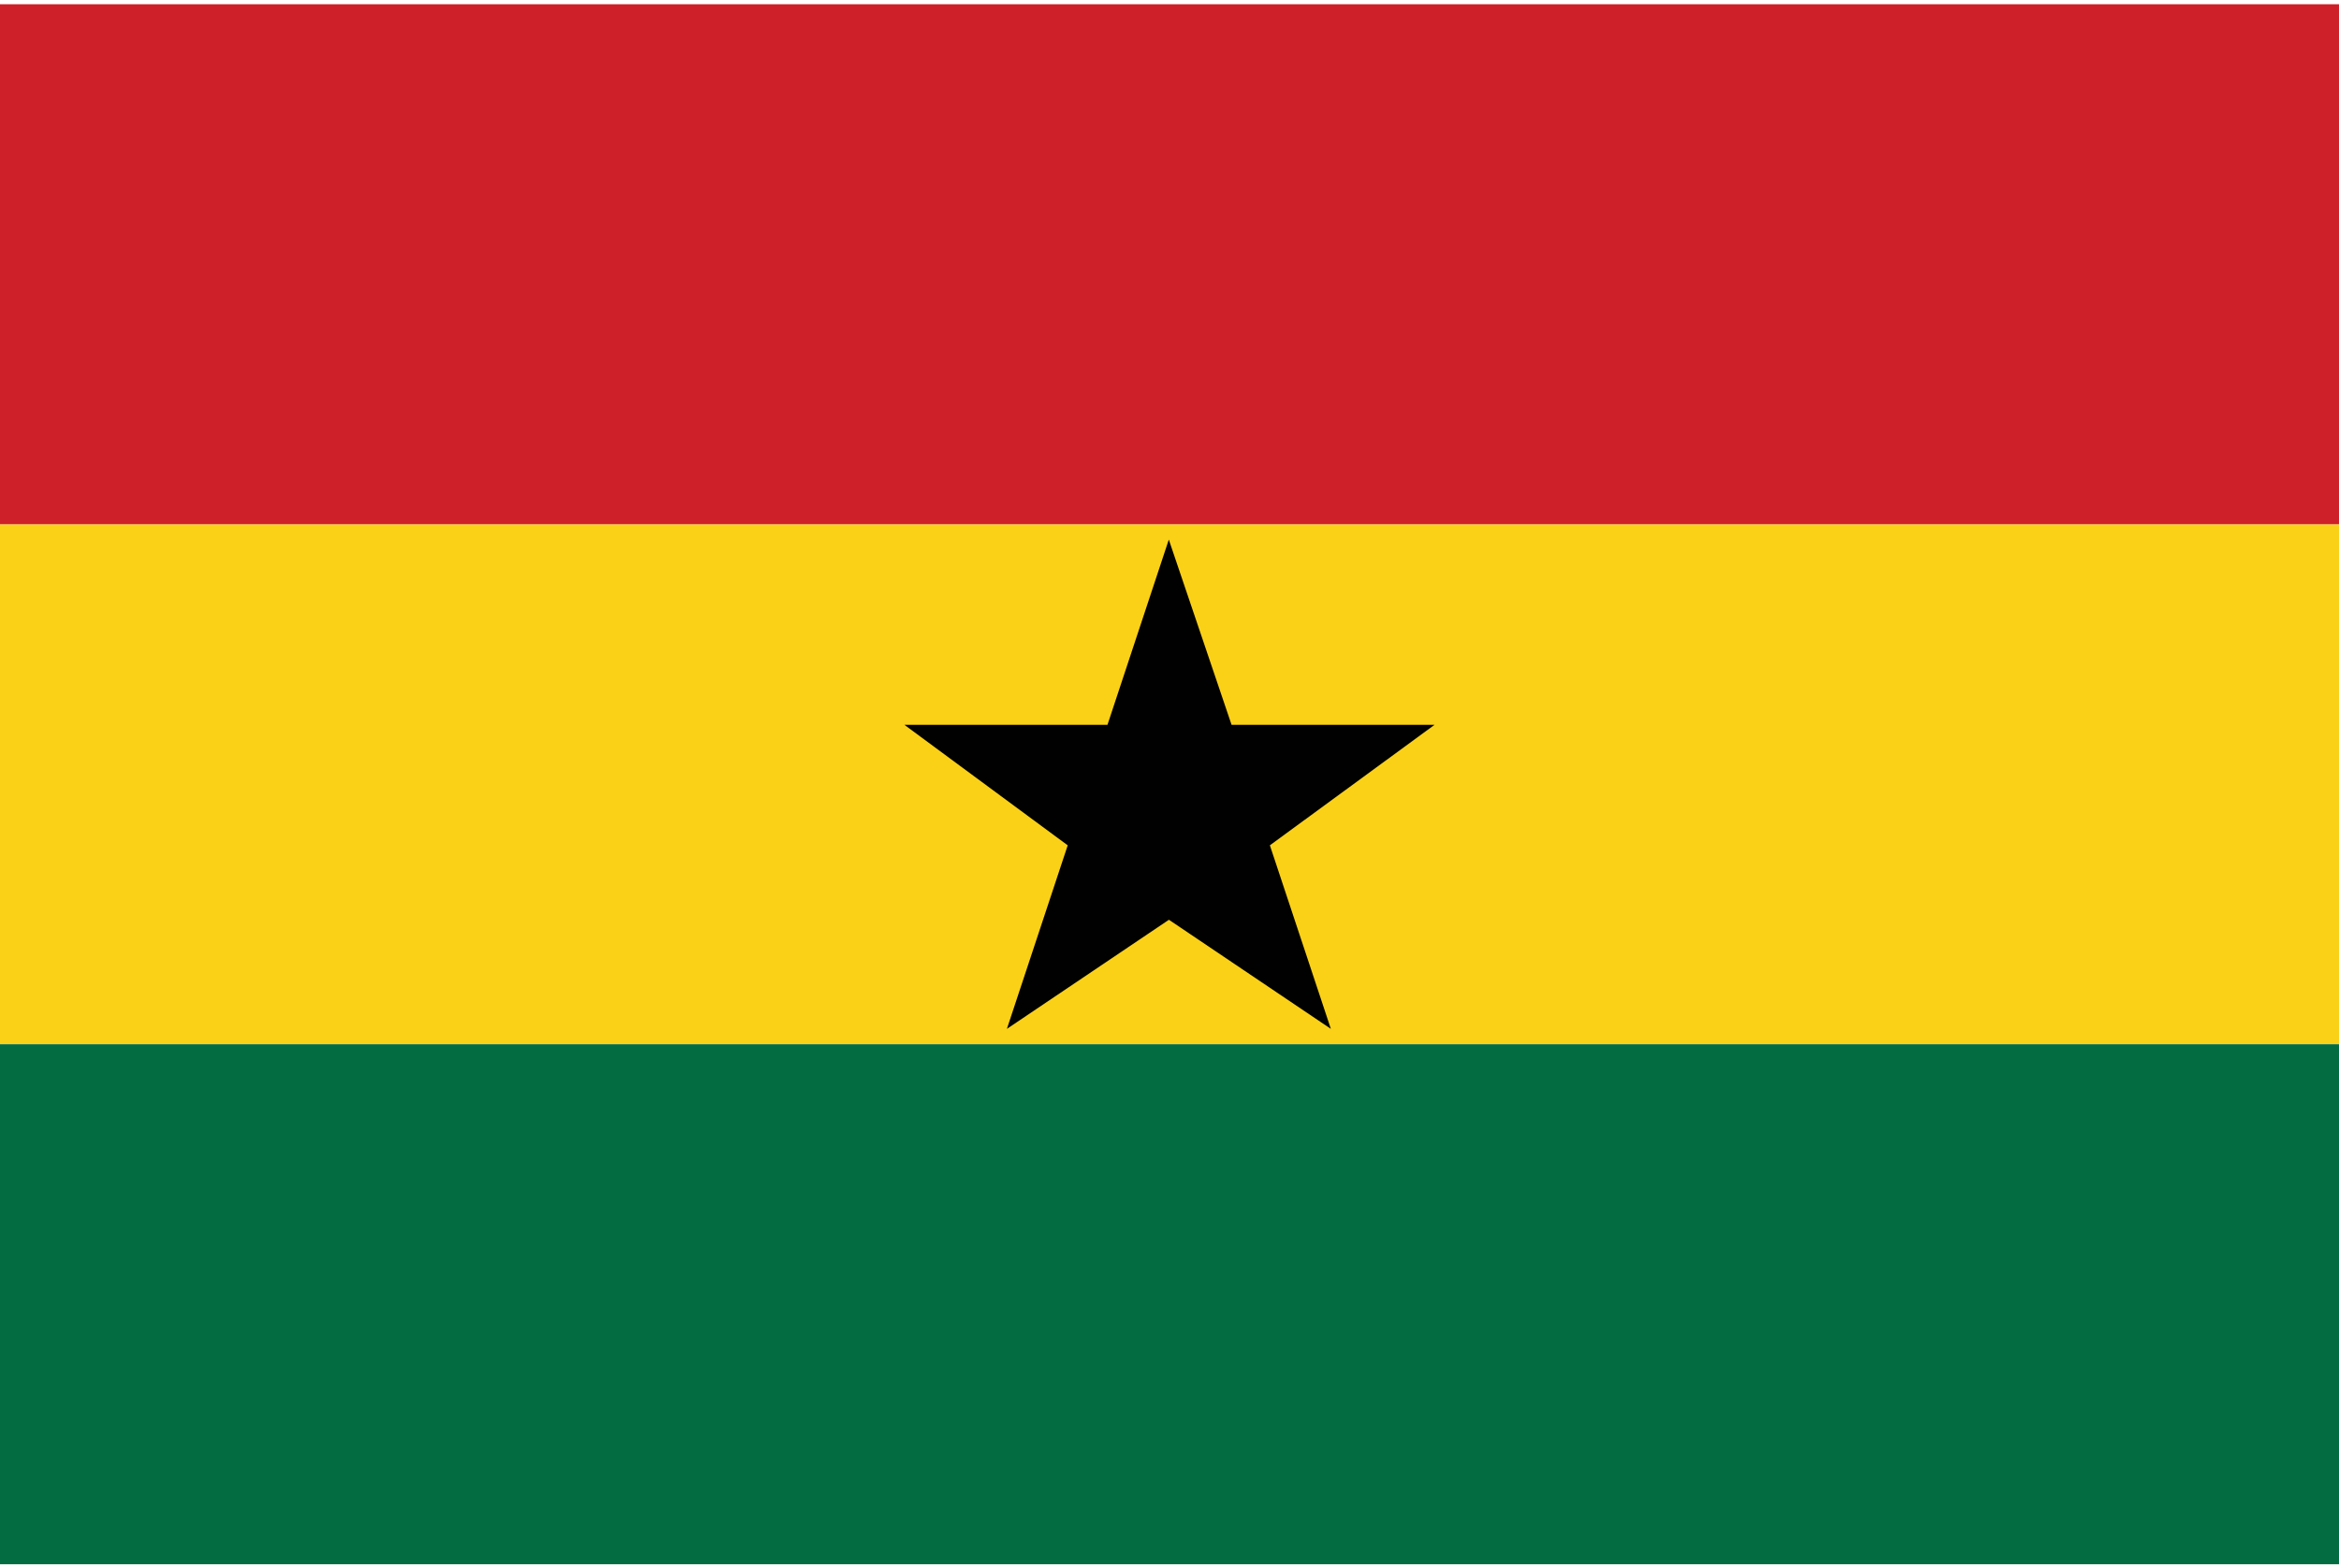
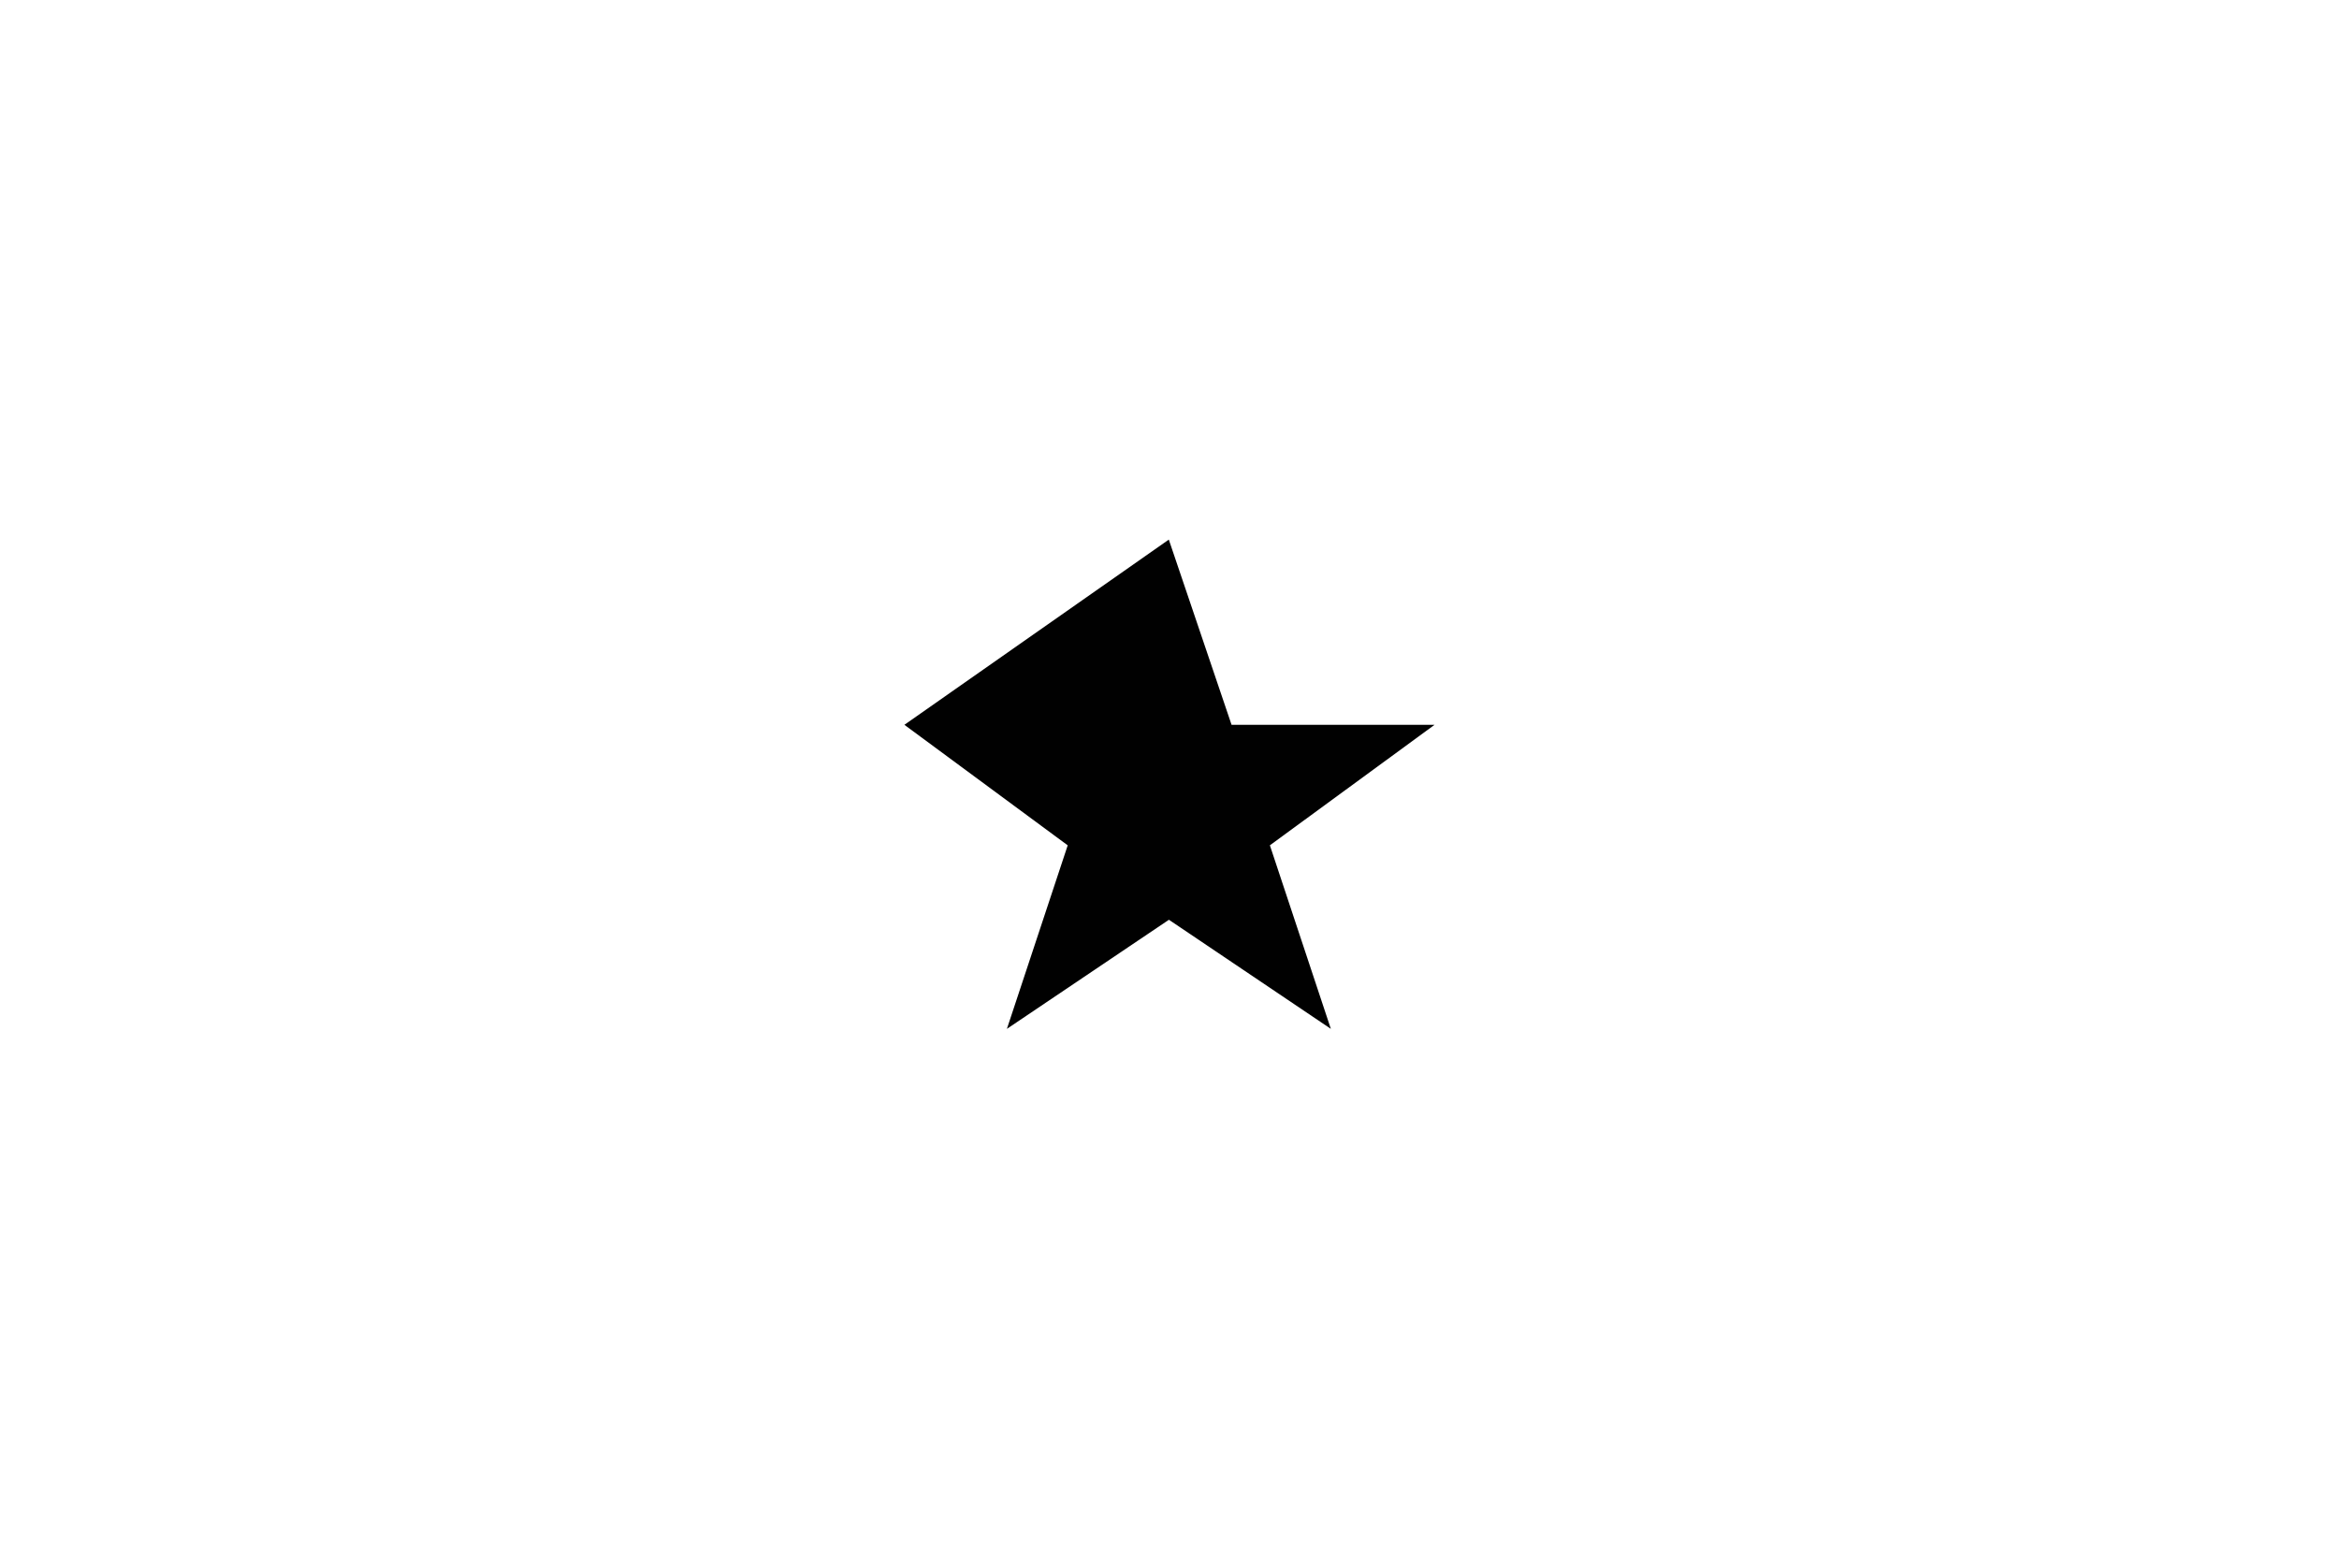
<svg xmlns="http://www.w3.org/2000/svg" width="85" height="57">
-   <path fill="#FBD118" d="M-.02 19.052h85.04v18.9H-.02z" />
-   <path fill="#036C40" d="M-.02 37.95h85.04v18.897H-.02z" />
-   <path fill="#CE2028" d="M-.02.154h85.04v18.898H-.02z" />
-   <path fill="#010101" d="m42.475 19.61 2.28 6.73h7.378l-5.985 4.38 2.215 6.67-5.884-3.964-5.888 3.965 2.21-6.67-5.935-4.38h7.38" />
+   <path fill="#010101" d="m42.475 19.61 2.28 6.73h7.378l-5.985 4.38 2.215 6.67-5.884-3.964-5.888 3.965 2.21-6.67-5.935-4.38" />
</svg>